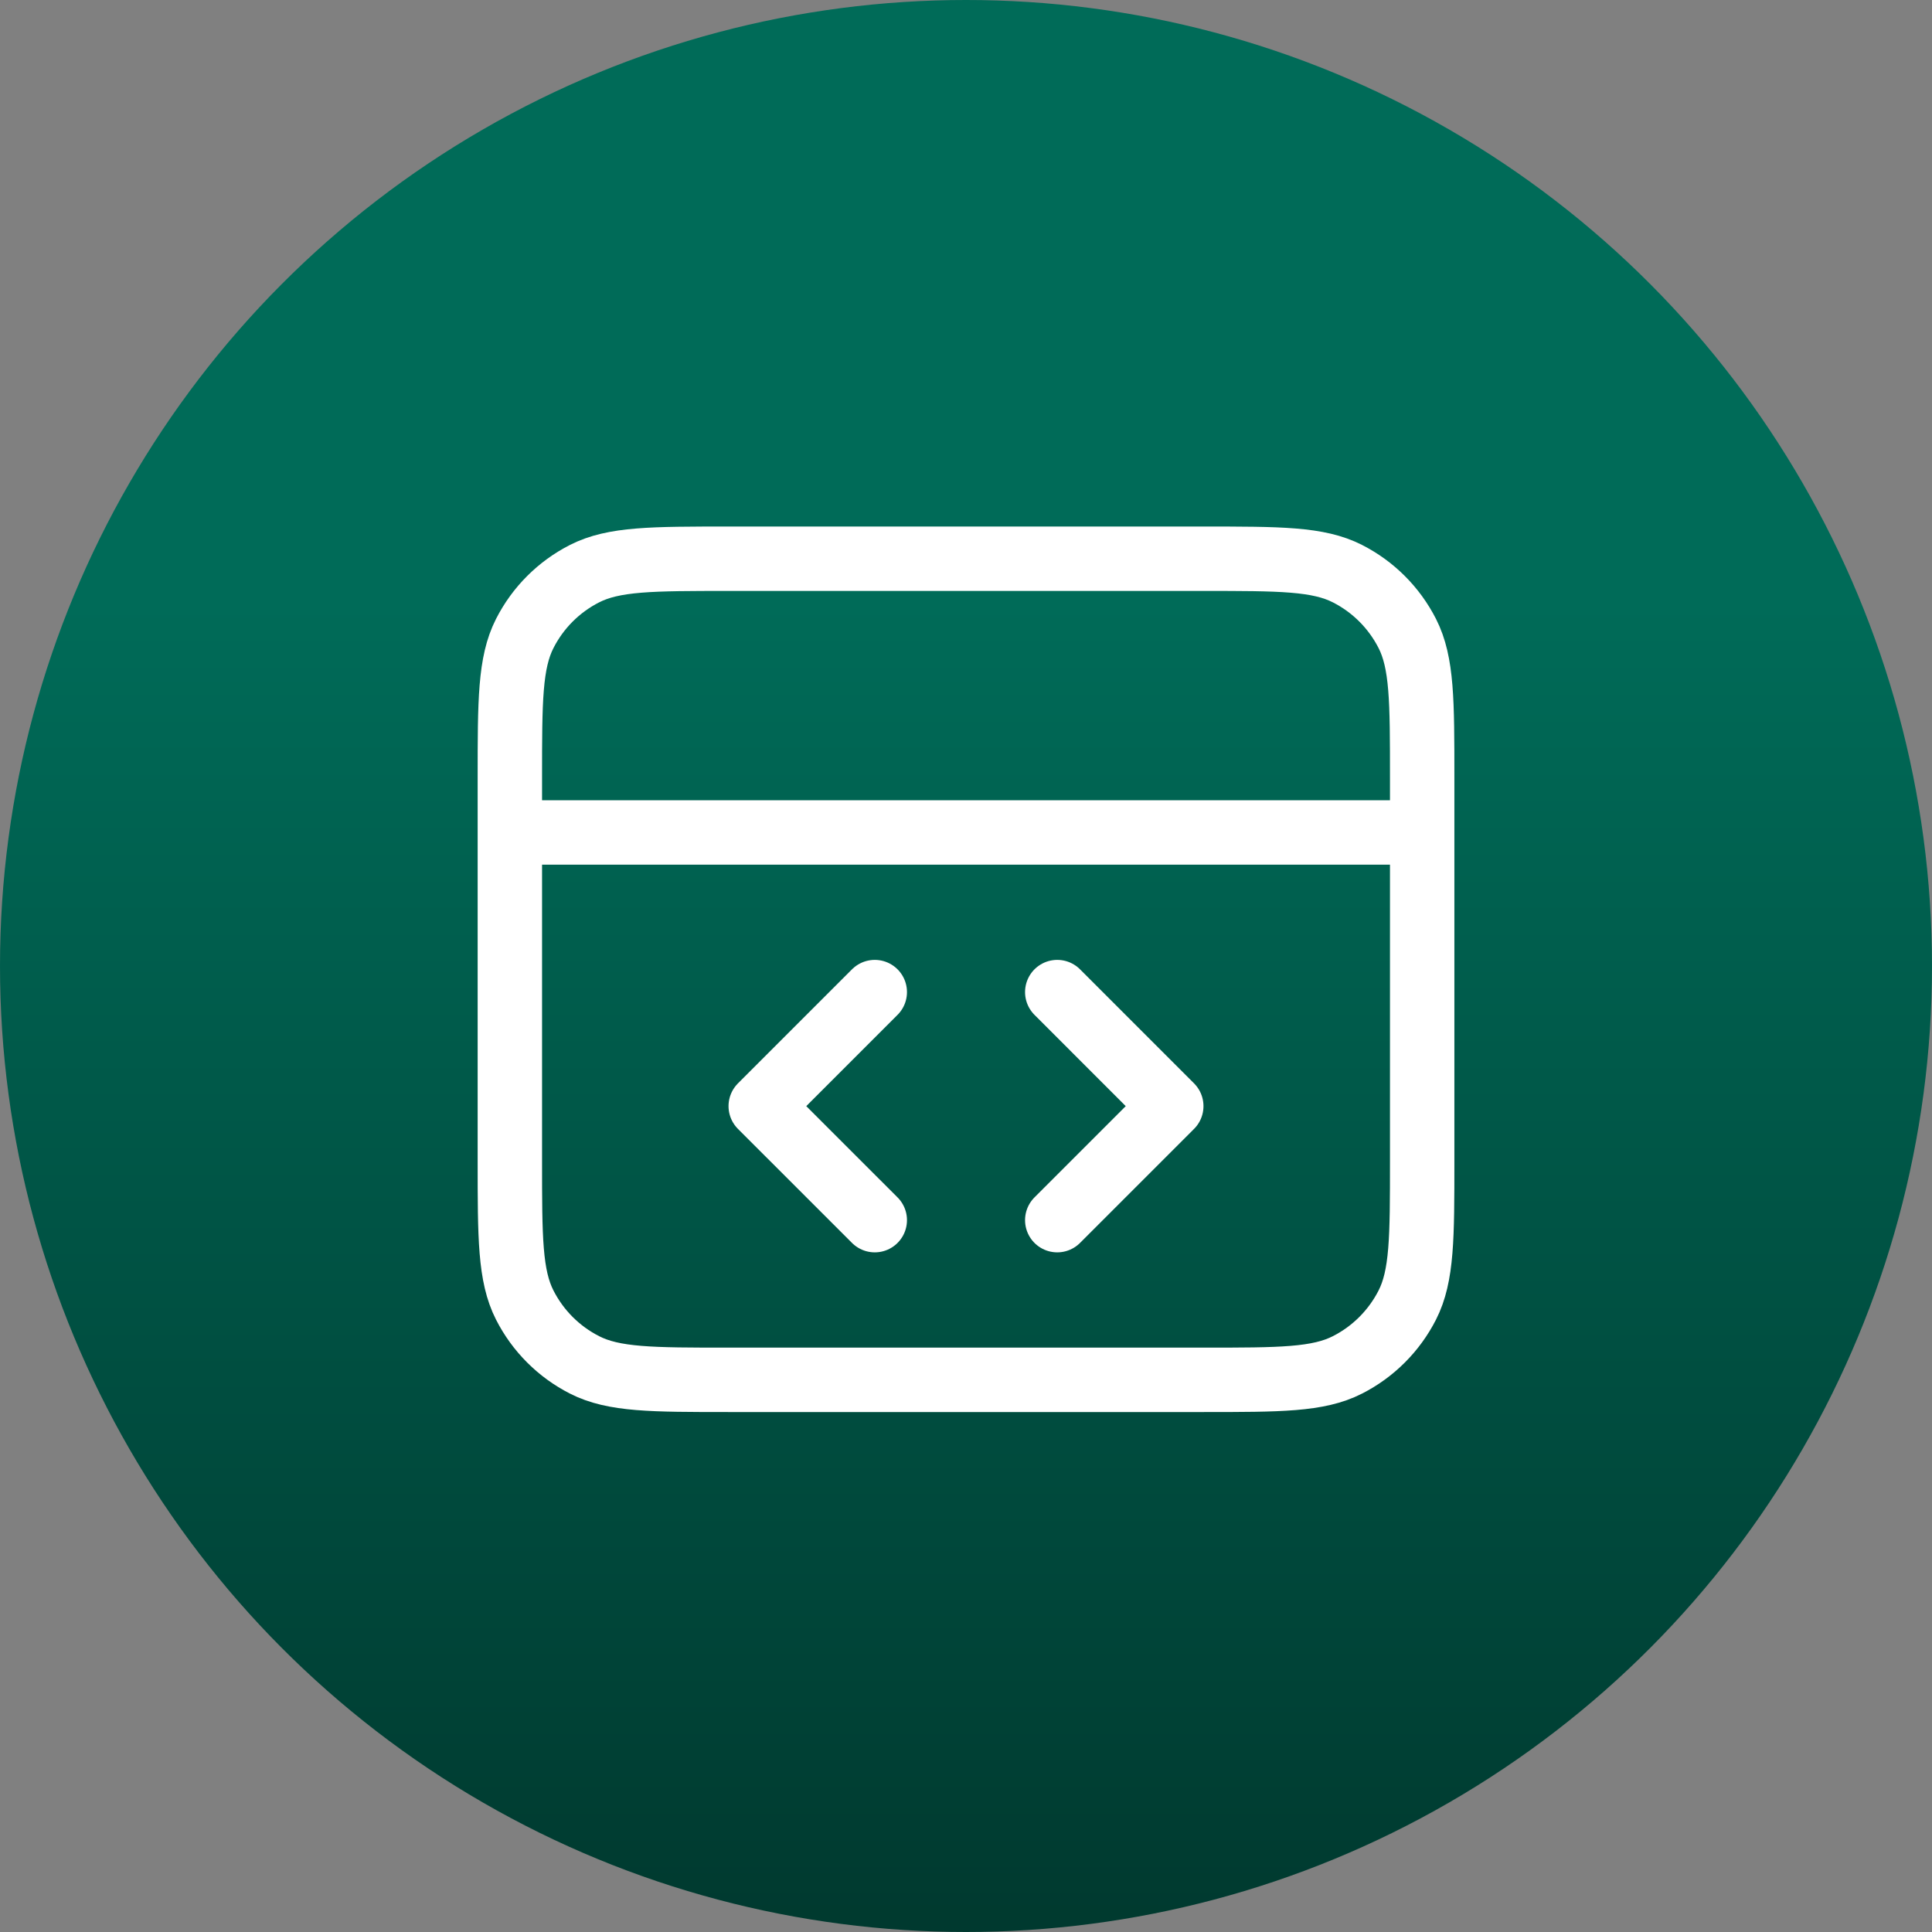
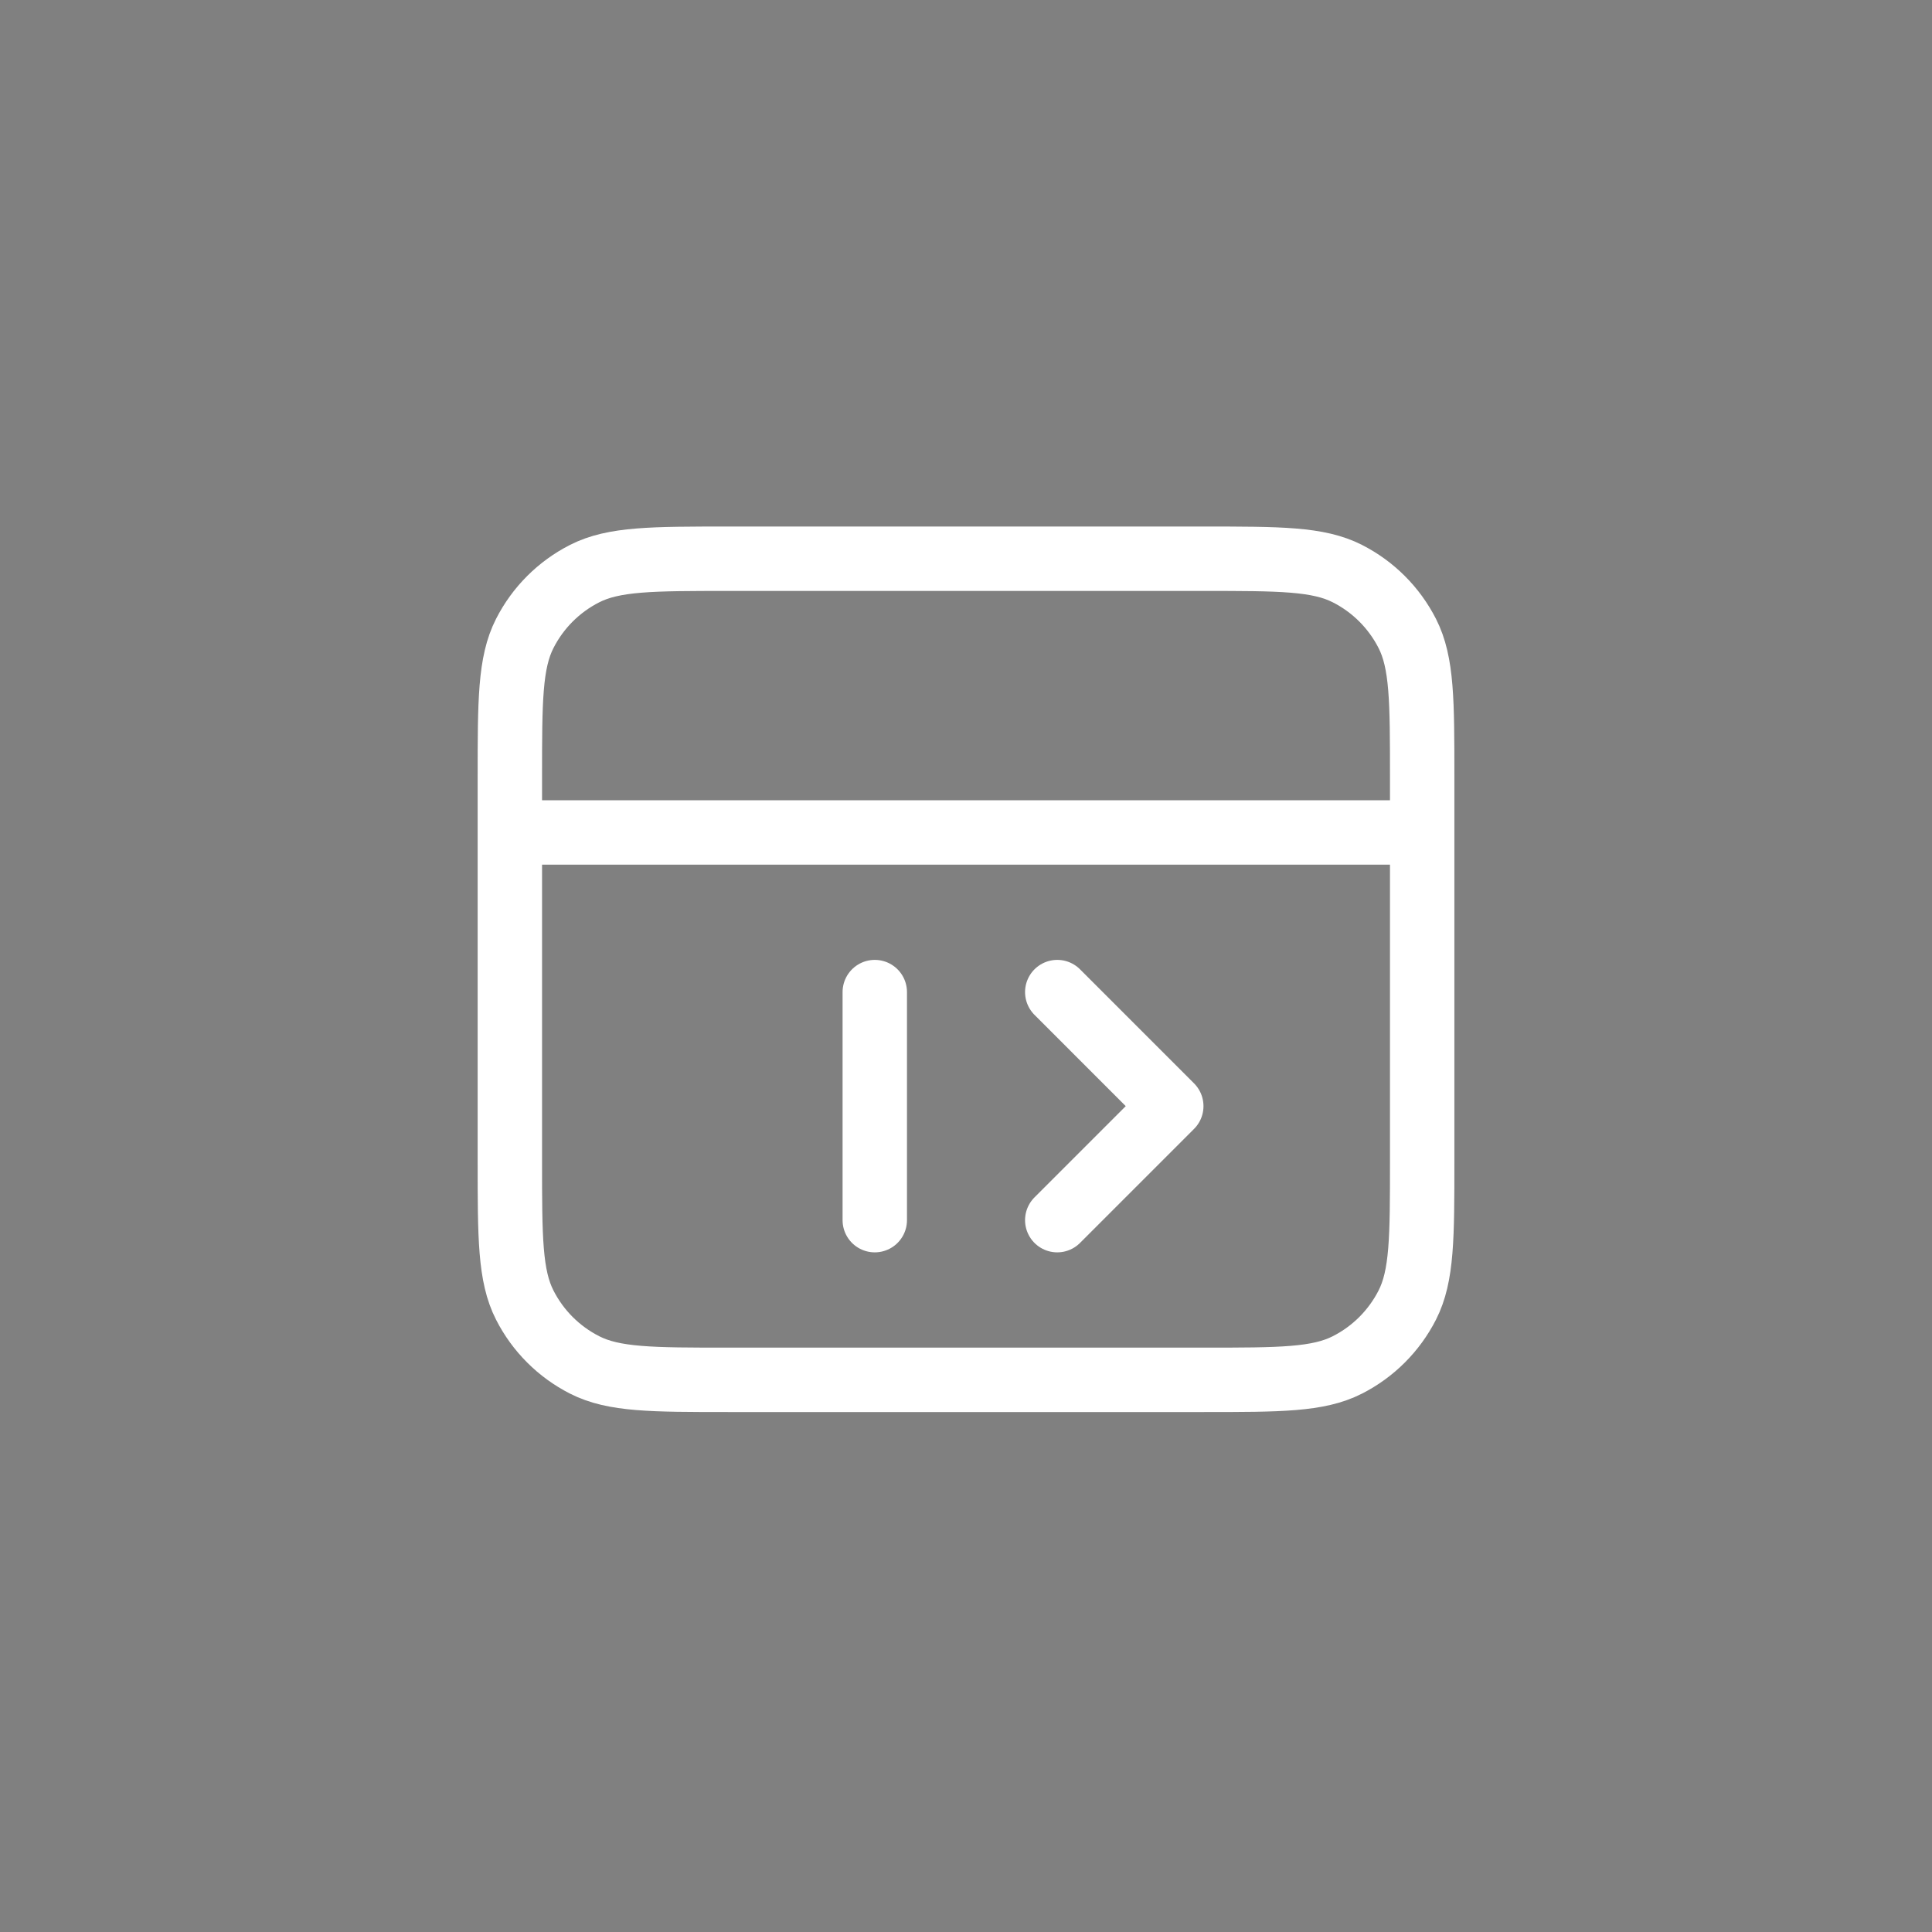
<svg xmlns="http://www.w3.org/2000/svg" width="60" height="60" viewBox="0 0 60 60" fill="none">
  <rect x="0" y="0" width="60" height="60" fill="#808080" stroke="none" />
  <g clip-path="url(#clip0_6382_3883)">
-     <circle cx="30" cy="30" r="30" fill="url(#paint0_linear_6382_3883)" />
-     <path d="M44.167 25.852H15.834M32.834 37.893L36.375 34.352L32.834 30.81M27.167 30.81L23.625 34.352L27.167 37.893M15.834 24.152L15.834 36.052C15.834 38.432 15.834 39.622 16.297 40.531C16.704 41.331 17.354 41.981 18.154 42.388C19.063 42.852 20.253 42.852 22.634 42.852H37.367C39.747 42.852 40.937 42.852 41.846 42.388C42.646 41.981 43.296 41.331 43.704 40.531C44.167 39.622 44.167 38.432 44.167 36.052V24.152C44.167 21.771 44.167 20.581 43.704 19.672C43.296 18.872 42.646 18.222 41.846 17.815C40.937 17.352 39.747 17.352 37.367 17.352L22.634 17.352C20.253 17.352 19.063 17.352 18.154 17.815C17.354 18.222 16.704 18.872 16.297 19.672C15.834 20.581 15.834 21.771 15.834 24.152Z" stroke="white" stroke-width="2" stroke-linecap="round" stroke-linejoin="round" />
+     <path d="M44.167 25.852H15.834M32.834 37.893L36.375 34.352L32.834 30.81M27.167 30.81L27.167 37.893M15.834 24.152L15.834 36.052C15.834 38.432 15.834 39.622 16.297 40.531C16.704 41.331 17.354 41.981 18.154 42.388C19.063 42.852 20.253 42.852 22.634 42.852H37.367C39.747 42.852 40.937 42.852 41.846 42.388C42.646 41.981 43.296 41.331 43.704 40.531C44.167 39.622 44.167 38.432 44.167 36.052V24.152C44.167 21.771 44.167 20.581 43.704 19.672C43.296 18.872 42.646 18.222 41.846 17.815C40.937 17.352 39.747 17.352 37.367 17.352L22.634 17.352C20.253 17.352 19.063 17.352 18.154 17.815C17.354 18.222 16.704 18.872 16.297 19.672C15.834 20.581 15.834 21.771 15.834 24.152Z" stroke="white" stroke-width="2" stroke-linecap="round" stroke-linejoin="round" />
  </g>
  <defs>
    <linearGradient id="paint0_linear_6382_3883" x1="30" y1="-37.407" x2="30" y2="66.667" gradientUnits="userSpaceOnUse">
      <stop offset="0.539" stop-color="#006B58" />
      <stop offset="1" stop-color="#003128" />
    </linearGradient>
    <clipPath id="clip0_6382_3883">
      <rect width="60" height="60" fill="white" />
    </clipPath>
  </defs>
</svg>